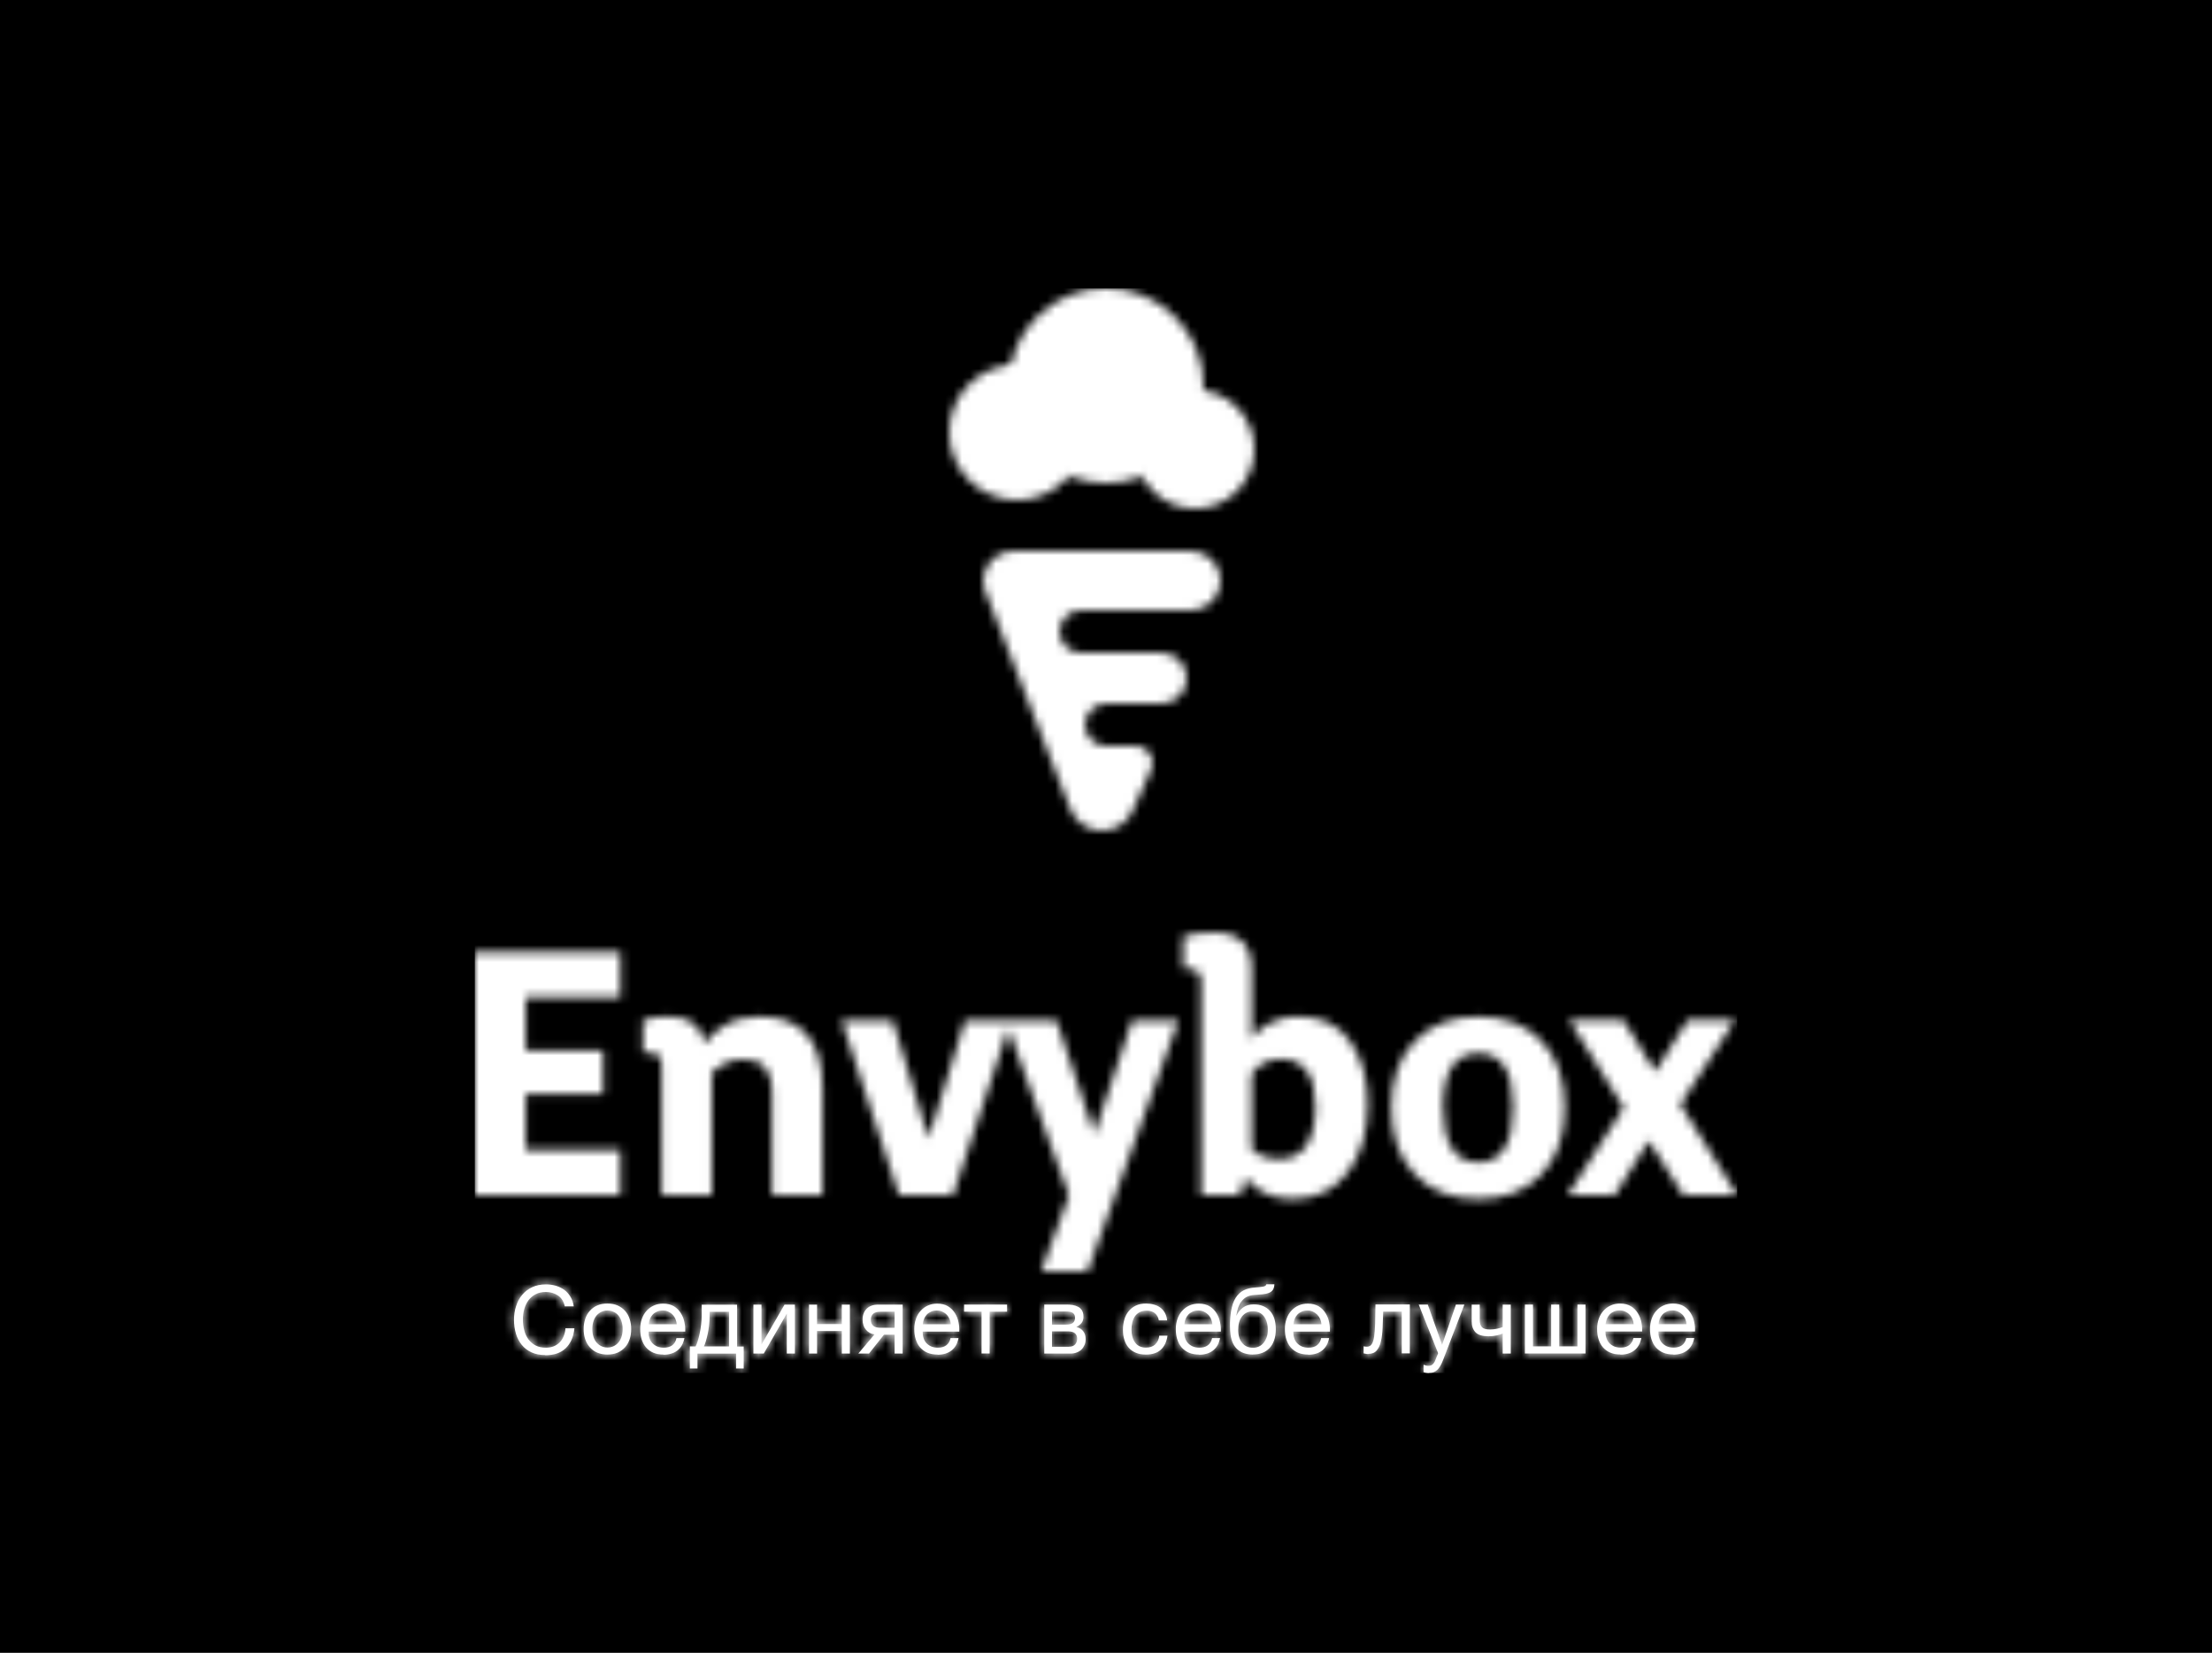
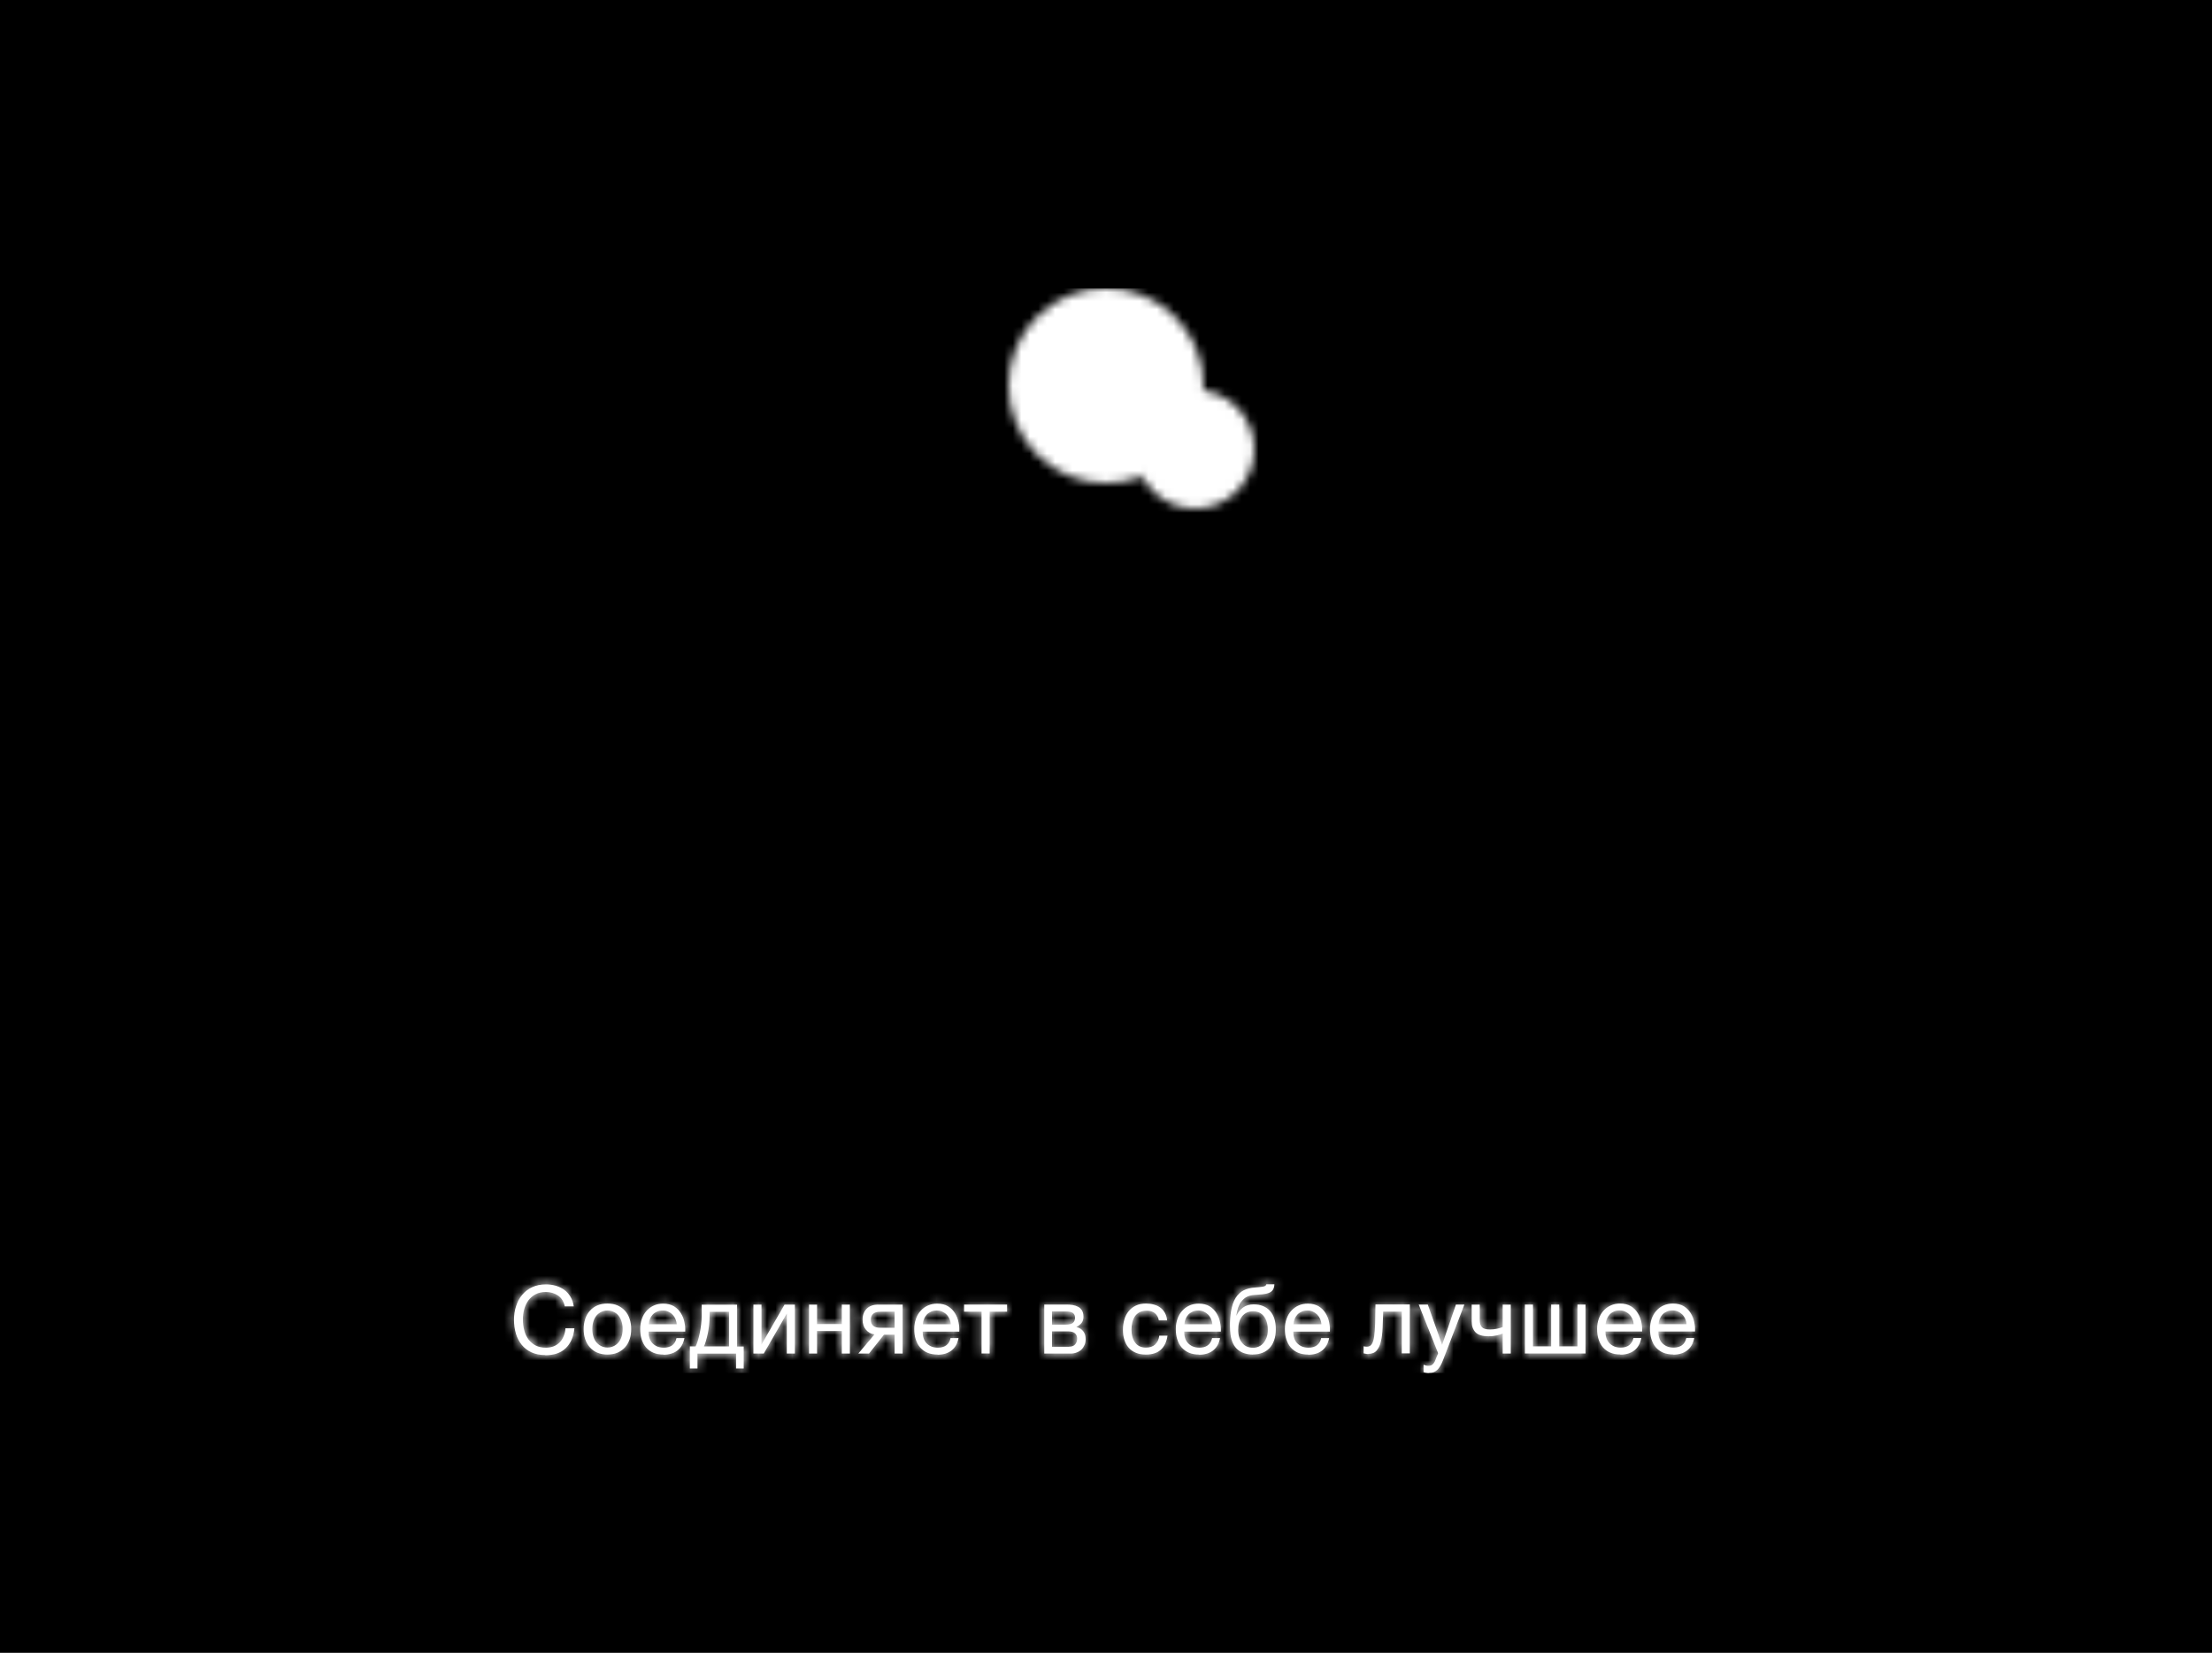
<svg xmlns="http://www.w3.org/2000/svg" width="261" height="195" viewBox="0 0 261 195" fill="none">
  <rect width="261" height="195" fill="black" />
  <g clip-path="url(#clip0_85_6502)">
    <mask id="mask0_85_6502" style="mask-type:luminance" maskUnits="userSpaceOnUse" x="56" y="110" width="149" height="40">
      <mask id="mask1_85_6502" style="mask-type:luminance" maskUnits="userSpaceOnUse" x="56" y="34" width="149" height="128">
-         <path d="M205 34H56V162H205V34Z" fill="white" />
-       </mask>
+         </mask>
      <g mask="url(#mask1_85_6502)">
        <path d="M56 141.02V112.36H73.2V117.68H62.03V123.92H71.16V129.04H62.03V135.68H73.2V141H56V141.02ZM113.86 120.37H124.65L129.12 133.78L133.59 120.37H139.06L128.33 149.99H122.86L126.13 141.03L118.97 121.32L112.42 141.03H106.08L99.3 120.38H105.33L109.56 134.31L113.87 120.38L113.86 120.37ZM78.07 141.02V125.69C78.07 125.1 77.94 124.7 77.67 124.49C77.4 124.28 76.95 124.17 76.31 124.17H75.87V120.37C76.67 120.08 77.68 119.93 78.9 119.93C81.37 119.93 82.78 121 83.13 123.13C83.5 122.44 84.27 121.73 85.44 121.01C86.61 120.29 88.01 119.93 89.63 119.93C94.58 119.93 97.05 122.76 97.05 128.41V141.02H91.1V128.65C91.1 127.48 90.81 126.57 90.24 125.93C89.67 125.29 88.82 124.97 87.71 124.97C86.97 124.97 86.29 125.11 85.67 125.39C85.06 125.67 84.62 125.94 84.35 126.21L83.99 126.61V141.02H78.04H78.07ZM152.51 141.46C150.25 141.46 148.4 140.65 146.96 139.02L146.28 141.02H141.73V115.85C141.73 115.26 141.6 114.86 141.33 114.63C141.06 114.4 140.61 114.28 139.97 114.25H139.61V110.49C140.49 110.17 141.7 110.01 143.24 110.01C146.19 110.01 147.67 111.42 147.67 114.25V122.57L147.87 122.27C147.95 122.15 148.15 121.94 148.47 121.65C148.79 121.36 149.14 121.09 149.53 120.85C149.92 120.61 150.43 120.4 151.09 120.21C151.74 120.02 152.43 119.93 153.15 119.93C155.89 119.93 157.95 120.91 159.32 122.87C160.69 124.83 161.38 127.31 161.38 130.29C161.38 133.6 160.58 136.29 158.99 138.35C157.39 140.42 155.24 141.45 152.53 141.45L152.51 141.46ZM147.68 135.58C148.48 136.35 149.58 136.74 150.99 136.74C152.4 136.74 153.46 136.19 154.16 135.1C154.86 134.01 155.22 132.5 155.22 130.58C155.22 126.82 153.85 124.94 151.11 124.94C150.42 124.94 149.79 125.09 149.21 125.38C148.63 125.67 148.25 125.98 148.03 126.3L147.67 126.74V135.58H147.68ZM174.42 141.46C171.28 141.46 168.79 140.49 166.94 138.56C165.09 136.63 164.17 133.99 164.17 130.66C164.17 127.33 165.1 124.7 166.96 122.8C168.82 120.89 171.31 119.94 174.42 119.94C177.53 119.94 180.05 120.89 181.88 122.8C183.72 124.71 184.63 127.33 184.63 130.66C184.63 133.99 183.71 136.66 181.86 138.58C180.01 140.5 177.53 141.46 174.42 141.46ZM174.42 137.14C177.16 137.14 178.53 134.97 178.53 130.62C178.53 126.27 177.16 124.26 174.42 124.26C171.68 124.26 170.27 126.38 170.27 130.62C170.27 134.86 171.65 137.14 174.42 137.14ZM184.97 141.02L191.59 130.69L185.17 120.36H191.55L195.3 126.44L199.13 120.36H204.72L198.26 130.29L205 141.02H198.62L194.55 134.58L190.52 141.02H184.97Z" fill="white" />
      </g>
    </mask>
    <g mask="url(#mask0_85_6502)">
      <path d="M210 105H51V154.98H210V105Z" fill="white" />
    </g>
    <path fill-rule="evenodd" clip-rule="evenodd" d="M64.338 159.87C63.718 159.87 63.178 159.76 62.718 159.55C62.258 159.34 61.878 159.05 61.568 158.67C61.268 158.3 61.038 157.86 60.878 157.35C60.728 156.84 60.648 156.3 60.648 155.72C60.648 155.14 60.728 154.59 60.898 154.09C61.058 153.58 61.298 153.14 61.618 152.76C61.938 152.38 62.328 152.08 62.798 151.86C63.268 151.64 63.808 151.53 64.428 151.53C64.848 151.53 65.238 151.59 65.608 151.7C65.978 151.81 66.308 151.98 66.598 152.19C66.888 152.41 67.128 152.68 67.318 153C67.508 153.32 67.638 153.7 67.698 154.12H66.638C66.518 153.55 66.258 153.13 65.848 152.85C65.438 152.57 64.958 152.43 64.408 152.43C63.928 152.43 63.528 152.52 63.188 152.7C62.848 152.88 62.568 153.12 62.348 153.42C62.128 153.72 61.968 154.07 61.858 154.45C61.748 154.83 61.698 155.24 61.698 155.66C61.698 156.11 61.748 156.54 61.858 156.95C61.958 157.36 62.128 157.71 62.348 158.01C62.568 158.31 62.848 158.55 63.188 158.73C63.528 158.91 63.938 159 64.418 159C64.758 159 65.068 158.94 65.348 158.83C65.628 158.71 65.858 158.55 66.058 158.35C66.258 158.15 66.408 157.9 66.518 157.62C66.628 157.34 66.698 157.03 66.718 156.71H67.778C67.678 157.72 67.328 158.5 66.748 159.06C66.168 159.62 65.358 159.89 64.338 159.89V159.87ZM71.678 159.81C71.218 159.81 70.818 159.73 70.468 159.58C70.118 159.43 69.828 159.22 69.588 158.94C69.348 158.66 69.168 158.35 69.048 157.99C68.928 157.63 68.868 157.23 68.868 156.81C68.868 156.39 68.928 155.99 69.048 155.62C69.168 155.25 69.348 154.93 69.588 154.66C69.828 154.39 70.118 154.17 70.468 154.02C70.818 153.86 71.218 153.79 71.678 153.79C72.138 153.79 72.538 153.87 72.878 154.02C73.228 154.18 73.518 154.39 73.758 154.66C73.998 154.93 74.178 155.25 74.298 155.62C74.418 155.99 74.478 156.38 74.478 156.81C74.478 157.24 74.418 157.63 74.298 157.99C74.178 158.35 73.998 158.67 73.758 158.94C73.518 159.21 73.228 159.42 72.878 159.58C72.528 159.73 72.128 159.81 71.678 159.81ZM71.678 158.98C71.928 158.98 72.158 158.93 72.378 158.83C72.598 158.73 72.788 158.59 72.948 158.41C73.108 158.23 73.238 158 73.328 157.73C73.418 157.46 73.468 157.15 73.468 156.8C73.468 156.45 73.418 156.14 73.328 155.87C73.238 155.6 73.108 155.37 72.948 155.18C72.788 154.99 72.588 154.85 72.378 154.76C72.158 154.66 71.928 154.61 71.678 154.61C71.428 154.61 71.198 154.66 70.978 154.76C70.758 154.86 70.568 155 70.408 155.18C70.248 155.37 70.118 155.59 70.028 155.87C69.938 156.14 69.888 156.45 69.888 156.8C69.888 157.15 69.938 157.46 70.028 157.73C70.118 158 70.248 158.23 70.408 158.41C70.568 158.59 70.768 158.73 70.978 158.83C71.198 158.93 71.428 158.98 71.678 158.98ZM78.298 159.81C77.838 159.81 77.438 159.74 77.088 159.59C76.738 159.44 76.458 159.23 76.228 158.97C75.998 158.7 75.828 158.38 75.708 158.01C75.588 157.64 75.538 157.23 75.538 156.79C75.538 156.35 75.608 155.96 75.738 155.59C75.868 155.22 76.058 154.9 76.298 154.64C76.538 154.38 76.828 154.16 77.158 154.02C77.488 153.87 77.848 153.8 78.248 153.8C78.758 153.8 79.188 153.91 79.528 154.12C79.868 154.33 80.138 154.6 80.338 154.93C80.538 155.26 80.688 155.61 80.758 156C80.838 156.39 80.868 156.76 80.848 157.1H76.528C76.528 157.35 76.548 157.59 76.618 157.82C76.688 158.05 76.788 158.25 76.938 158.42C77.088 158.59 77.278 158.73 77.508 158.84C77.738 158.94 78.008 159 78.318 159C78.718 159 79.048 158.91 79.308 158.72C79.568 158.53 79.738 158.25 79.818 157.87H80.758C80.628 158.52 80.348 159.01 79.918 159.34C79.488 159.66 78.948 159.83 78.288 159.83L78.298 159.81ZM79.848 156.25C79.838 156.03 79.778 155.81 79.698 155.61C79.608 155.41 79.498 155.24 79.348 155.09C79.208 154.94 79.028 154.83 78.838 154.74C78.648 154.65 78.428 154.61 78.188 154.61C77.948 154.61 77.718 154.65 77.528 154.74C77.328 154.83 77.158 154.94 77.018 155.09C76.878 155.24 76.768 155.41 76.688 155.61C76.608 155.81 76.558 156.02 76.548 156.24H79.858L79.848 156.25ZM81.398 158.85H82.078C82.158 158.69 82.248 158.48 82.328 158.21C82.418 157.94 82.488 157.64 82.558 157.31C82.628 156.98 82.688 156.63 82.728 156.26C82.768 155.89 82.798 155.52 82.798 155.17V153.93H86.968V158.86H87.748V161.45H86.848V159.7H82.298V161.45H81.398V158.86V158.85ZM86.028 158.85V154.76H83.728V155.25C83.728 155.61 83.708 155.98 83.668 156.34C83.628 156.7 83.578 157.04 83.508 157.36C83.438 157.68 83.368 157.97 83.288 158.23C83.208 158.49 83.138 158.7 83.058 158.85H86.028ZM88.898 153.92H89.848V158.63L92.568 153.92H93.788V159.69H92.838V154.98L90.118 159.69H88.898V153.92ZM95.458 153.92H96.408V156.22H99.328V153.92H100.278V159.69H99.328V157.03H96.408V159.69H95.458V153.92ZM103.168 157.43C102.758 157.37 102.428 157.18 102.168 156.87C101.908 156.56 101.778 156.16 101.778 155.69C101.778 155.15 101.938 154.72 102.268 154.4C102.588 154.08 103.028 153.92 103.588 153.92H106.508V159.69H105.558V157.47H104.298L102.538 159.69H101.278L103.178 157.44L103.168 157.43ZM105.558 156.65V154.75H103.888C103.488 154.75 103.198 154.84 103.018 155.01C102.838 155.18 102.748 155.41 102.748 155.7C102.748 155.99 102.838 156.23 103.018 156.4C103.198 156.57 103.488 156.65 103.888 156.65H105.558ZM110.638 159.81C110.178 159.81 109.778 159.74 109.428 159.59C109.078 159.44 108.798 159.23 108.568 158.97C108.338 158.7 108.168 158.38 108.048 158.01C107.928 157.64 107.878 157.23 107.878 156.79C107.878 156.35 107.948 155.96 108.078 155.59C108.208 155.22 108.398 154.9 108.638 154.64C108.878 154.38 109.168 154.16 109.498 154.02C109.828 153.87 110.188 153.8 110.588 153.8C111.098 153.8 111.528 153.91 111.868 154.12C112.208 154.33 112.478 154.6 112.678 154.93C112.878 155.26 113.028 155.61 113.098 156C113.178 156.39 113.208 156.76 113.188 157.1H108.868C108.868 157.35 108.888 157.59 108.958 157.82C109.028 158.05 109.128 158.25 109.278 158.42C109.428 158.59 109.618 158.73 109.848 158.84C110.078 158.94 110.348 159 110.658 159C111.058 159 111.388 158.91 111.648 158.72C111.908 158.53 112.078 158.25 112.158 157.87H113.098C112.968 158.52 112.688 159.01 112.258 159.34C111.828 159.66 111.288 159.83 110.628 159.83L110.638 159.81ZM112.188 156.25C112.178 156.03 112.118 155.81 112.038 155.61C111.948 155.41 111.838 155.24 111.688 155.09C111.548 154.94 111.368 154.83 111.178 154.74C110.988 154.65 110.768 154.61 110.528 154.61C110.288 154.61 110.058 154.65 109.868 154.74C109.678 154.83 109.498 154.94 109.358 155.09C109.218 155.24 109.108 155.41 109.028 155.61C108.948 155.81 108.898 156.02 108.888 156.24H112.198L112.188 156.25ZM115.818 154.75H113.758V153.91H118.828V154.75H116.768V159.68H115.818V154.75ZM123.188 153.91H125.858C126.108 153.91 126.358 153.93 126.588 153.97C126.818 154.01 127.028 154.08 127.218 154.18C127.408 154.28 127.548 154.42 127.668 154.61C127.778 154.8 127.838 155.03 127.838 155.32C127.838 155.63 127.768 155.89 127.618 156.08C127.468 156.27 127.258 156.43 126.998 156.56C127.328 156.64 127.598 156.79 127.798 157.04C127.998 157.29 128.098 157.6 128.098 157.99C128.098 158.24 128.058 158.46 127.968 158.67C127.878 158.88 127.758 159.06 127.608 159.21C127.458 159.36 127.268 159.48 127.048 159.56C126.828 159.65 126.598 159.69 126.348 159.69H123.218V153.92L123.188 153.91ZM126.148 158.88C126.458 158.88 126.698 158.79 126.858 158.61C127.018 158.43 127.098 158.2 127.098 157.92C127.098 157.66 127.008 157.45 126.838 157.3C126.668 157.15 126.378 157.07 125.978 157.07H124.128V158.89H126.148V158.88ZM125.758 156.28C126.168 156.28 126.448 156.21 126.608 156.06C126.768 155.91 126.848 155.71 126.848 155.47C126.848 155.23 126.768 155.05 126.618 154.92C126.458 154.79 126.178 154.72 125.758 154.72H124.128V156.28H125.758ZM135.198 159.81C134.758 159.81 134.368 159.74 134.028 159.6C133.688 159.46 133.408 159.26 133.178 159C132.948 158.74 132.778 158.43 132.668 158.07C132.548 157.71 132.498 157.31 132.498 156.88C132.498 156.45 132.558 156.05 132.668 155.67C132.778 155.29 132.948 154.97 133.178 154.69C133.408 154.41 133.688 154.19 134.028 154.03C134.368 153.87 134.768 153.79 135.228 153.79C135.558 153.79 135.858 153.83 136.148 153.91C136.438 153.99 136.688 154.11 136.908 154.27C137.128 154.43 137.308 154.64 137.448 154.89C137.588 155.14 137.678 155.43 137.718 155.78H136.738C136.668 155.42 136.508 155.13 136.268 154.93C136.028 154.73 135.708 154.63 135.308 154.63C134.968 154.63 134.678 154.69 134.448 154.82C134.218 154.95 134.038 155.11 133.898 155.32C133.758 155.53 133.658 155.77 133.598 156.04C133.538 156.31 133.508 156.59 133.508 156.88C133.508 157.15 133.538 157.41 133.598 157.66C133.658 157.91 133.758 158.14 133.898 158.34C134.028 158.54 134.208 158.7 134.418 158.81C134.628 158.92 134.888 158.99 135.198 158.99C135.668 158.99 136.028 158.87 136.298 158.62C136.568 158.37 136.728 158.03 136.788 157.58H137.758C137.658 158.3 137.388 158.85 136.968 159.24C136.548 159.62 135.958 159.81 135.218 159.81H135.198ZM141.498 159.81C141.038 159.81 140.638 159.74 140.288 159.59C139.938 159.44 139.658 159.23 139.428 158.97C139.198 158.7 139.028 158.38 138.908 158.01C138.788 157.64 138.738 157.23 138.738 156.79C138.738 156.35 138.808 155.96 138.938 155.59C139.068 155.22 139.258 154.9 139.498 154.64C139.738 154.38 140.028 154.16 140.358 154.02C140.688 153.87 141.048 153.8 141.448 153.8C141.958 153.8 142.388 153.91 142.728 154.12C143.068 154.33 143.338 154.6 143.538 154.93C143.738 155.26 143.888 155.61 143.958 156C144.038 156.39 144.068 156.76 144.048 157.1H139.728C139.728 157.35 139.748 157.59 139.818 157.82C139.888 158.05 139.988 158.25 140.138 158.42C140.288 158.59 140.478 158.73 140.708 158.84C140.938 158.94 141.208 159 141.518 159C141.918 159 142.248 158.91 142.508 158.72C142.768 158.53 142.938 158.25 143.018 157.87H143.958C143.828 158.52 143.548 159.01 143.118 159.34C142.688 159.66 142.148 159.83 141.488 159.83L141.498 159.81ZM143.048 156.25C143.038 156.03 142.978 155.81 142.898 155.61C142.808 155.41 142.698 155.24 142.548 155.09C142.398 154.94 142.228 154.83 142.038 154.74C141.848 154.65 141.628 154.61 141.388 154.61C141.148 154.61 140.918 154.65 140.728 154.74C140.538 154.83 140.358 154.94 140.218 155.09C140.078 155.24 139.968 155.41 139.888 155.61C139.808 155.81 139.758 156.02 139.748 156.24H143.058L143.048 156.25ZM147.858 159.81C147.118 159.81 146.518 159.62 146.058 159.24C145.598 158.86 145.308 158.27 145.198 157.48C145.158 157.17 145.128 156.82 145.128 156.43C145.128 156.15 145.128 155.87 145.158 155.57C145.178 155.27 145.208 154.98 145.258 154.69C145.308 154.4 145.378 154.12 145.458 153.85C145.548 153.58 145.658 153.34 145.798 153.12C146.048 152.73 146.358 152.43 146.728 152.24C147.088 152.05 147.548 151.94 148.098 151.9C148.458 151.87 148.768 151.84 149.008 151.8C149.258 151.76 149.388 151.67 149.418 151.52H150.368C150.358 151.81 150.288 152.03 150.178 152.19C150.068 152.35 149.908 152.46 149.708 152.54C149.508 152.62 149.258 152.67 148.968 152.7C148.678 152.73 148.338 152.75 147.958 152.78C147.638 152.8 147.358 152.88 147.118 153C146.878 153.12 146.678 153.3 146.508 153.51C146.338 153.72 146.208 153.97 146.098 154.26C145.998 154.55 145.918 154.86 145.878 155.2H145.908C146.068 154.82 146.328 154.51 146.668 154.26C147.018 154.01 147.428 153.89 147.918 153.89C148.728 153.89 149.368 154.14 149.838 154.65C150.308 155.16 150.538 155.88 150.538 156.84C150.538 157.32 150.468 157.75 150.338 158.12C150.208 158.49 150.028 158.8 149.788 159.05C149.548 159.3 149.268 159.49 148.938 159.61C148.608 159.74 148.238 159.8 147.838 159.8L147.858 159.81ZM147.868 159.01C148.088 159.01 148.308 158.96 148.518 158.87C148.728 158.78 148.908 158.64 149.068 158.46C149.228 158.28 149.348 158.06 149.448 157.8C149.548 157.54 149.588 157.23 149.588 156.88C149.588 156.2 149.428 155.67 149.118 155.28C148.808 154.89 148.378 154.7 147.848 154.7C147.318 154.7 146.888 154.9 146.568 155.29C146.248 155.68 146.098 156.21 146.098 156.89C146.098 157.57 146.258 158.06 146.568 158.44C146.878 158.82 147.318 159.01 147.868 159.01ZM154.368 159.81C153.908 159.81 153.508 159.74 153.158 159.59C152.808 159.44 152.528 159.23 152.298 158.97C152.068 158.7 151.898 158.38 151.778 158.01C151.658 157.64 151.608 157.23 151.608 156.79C151.608 156.35 151.678 155.96 151.808 155.59C151.938 155.22 152.128 154.9 152.368 154.64C152.608 154.38 152.898 154.16 153.228 154.02C153.558 153.87 153.918 153.8 154.318 153.8C154.828 153.8 155.258 153.91 155.598 154.12C155.938 154.33 156.208 154.6 156.408 154.93C156.608 155.26 156.758 155.61 156.828 156C156.908 156.39 156.938 156.76 156.918 157.1H152.598C152.598 157.35 152.618 157.59 152.688 157.82C152.758 158.05 152.858 158.25 153.008 158.42C153.158 158.59 153.348 158.73 153.578 158.84C153.808 158.94 154.078 159 154.388 159C154.788 159 155.118 158.91 155.378 158.72C155.638 158.53 155.808 158.25 155.888 157.87H156.828C156.698 158.52 156.418 159.01 155.988 159.34C155.558 159.67 155.018 159.83 154.358 159.83L154.368 159.81ZM155.918 156.25C155.908 156.03 155.848 155.81 155.768 155.61C155.678 155.41 155.568 155.24 155.418 155.09C155.268 154.94 155.098 154.83 154.908 154.74C154.718 154.65 154.498 154.61 154.258 154.61C154.018 154.61 153.788 154.65 153.598 154.74C153.398 154.83 153.228 154.94 153.088 155.09C152.948 155.24 152.838 155.41 152.758 155.61C152.678 155.81 152.628 156.02 152.618 156.24H155.928L155.918 156.25ZM161.458 159.75C161.358 159.75 161.258 159.75 161.158 159.72C161.058 159.7 160.968 159.68 160.898 159.67V158.83C160.968 158.85 161.038 158.87 161.108 158.87C161.168 158.87 161.228 158.88 161.288 158.88C161.538 158.88 161.718 158.78 161.848 158.59C161.978 158.4 162.078 158.1 162.138 157.7C162.198 157.3 162.238 156.78 162.258 156.15C162.268 155.52 162.288 154.77 162.298 153.9H166.348V159.67H165.398V154.74H163.208C163.188 155.42 163.158 156.06 163.138 156.66C163.108 157.27 163.048 157.8 162.938 158.25C162.838 158.7 162.668 159.06 162.438 159.33C162.208 159.6 161.878 159.73 161.448 159.73L161.458 159.75ZM168.618 161.98C168.508 161.98 168.398 161.98 168.288 161.96C168.178 161.95 168.068 161.92 167.968 161.88V161.01C168.058 161.04 168.148 161.07 168.238 161.1C168.328 161.13 168.428 161.14 168.518 161.14C168.708 161.14 168.868 161.1 168.988 161.01C169.108 160.92 169.208 160.79 169.298 160.62L169.688 159.65L167.398 153.91H168.468L170.148 158.63H170.168L171.788 153.91H172.788L170.278 160.44C170.168 160.72 170.058 160.96 169.948 161.15C169.838 161.34 169.718 161.5 169.588 161.62C169.458 161.74 169.308 161.83 169.158 161.89C169.008 161.95 168.818 161.97 168.608 161.97L168.618 161.98ZM177.308 157.34C177.138 157.41 176.898 157.49 176.598 157.55C176.298 157.62 175.978 157.65 175.638 157.65C174.928 157.65 174.418 157.5 174.108 157.19C173.808 156.88 173.648 156.45 173.648 155.89V153.92H174.598V155.74C174.598 156.12 174.688 156.4 174.858 156.58C175.028 156.76 175.348 156.85 175.808 156.85C176.088 156.85 176.368 156.82 176.648 156.76C176.928 156.7 177.138 156.63 177.308 156.56V153.92H178.258V159.69H177.308V157.35V157.34ZM179.928 153.91H180.878V158.84H183.028V153.91H183.978V158.84H186.128V153.91H187.078V159.68H179.928V153.91ZM191.208 159.8C190.748 159.8 190.348 159.73 189.998 159.58C189.648 159.43 189.368 159.22 189.138 158.96C188.908 158.69 188.738 158.37 188.618 158C188.498 157.63 188.448 157.22 188.448 156.78C188.448 156.34 188.518 155.95 188.648 155.58C188.778 155.21 188.968 154.89 189.208 154.63C189.448 154.37 189.738 154.15 190.068 154.01C190.398 153.86 190.758 153.79 191.158 153.79C191.668 153.79 192.098 153.9 192.438 154.11C192.778 154.32 193.048 154.59 193.248 154.92C193.448 155.25 193.598 155.6 193.668 155.99C193.748 156.38 193.778 156.75 193.758 157.09H189.438C189.438 157.34 189.458 157.58 189.528 157.81C189.598 158.04 189.698 158.24 189.848 158.41C189.998 158.58 190.188 158.72 190.418 158.83C190.648 158.93 190.918 158.99 191.228 158.99C191.628 158.99 191.958 158.9 192.218 158.71C192.478 158.52 192.648 158.24 192.728 157.86H193.668C193.538 158.51 193.258 159 192.828 159.33C192.398 159.65 191.858 159.82 191.198 159.82L191.208 159.8ZM192.758 156.24C192.748 156.02 192.688 155.8 192.608 155.6C192.518 155.4 192.408 155.23 192.258 155.08C192.118 154.93 191.938 154.82 191.748 154.73C191.548 154.64 191.338 154.6 191.098 154.6C190.858 154.6 190.628 154.64 190.438 154.73C190.238 154.82 190.068 154.93 189.928 155.08C189.788 155.23 189.678 155.4 189.598 155.6C189.518 155.8 189.468 156.01 189.448 156.23H192.758V156.24ZM197.448 159.8C196.988 159.8 196.588 159.73 196.238 159.58C195.888 159.43 195.608 159.22 195.378 158.96C195.148 158.69 194.978 158.37 194.858 158C194.738 157.63 194.688 157.22 194.688 156.78C194.688 156.34 194.758 155.95 194.888 155.58C195.018 155.21 195.208 154.89 195.448 154.63C195.688 154.36 195.978 154.15 196.308 154.01C196.638 153.86 196.998 153.79 197.398 153.79C197.908 153.79 198.338 153.9 198.678 154.11C199.018 154.32 199.288 154.59 199.488 154.92C199.688 155.25 199.838 155.6 199.908 155.99C199.988 156.38 200.018 156.75 199.998 157.09H195.678C195.678 157.34 195.698 157.58 195.768 157.81C195.838 158.04 195.938 158.24 196.088 158.41C196.238 158.58 196.428 158.72 196.658 158.83C196.888 158.93 197.158 158.99 197.468 158.99C197.868 158.99 198.198 158.9 198.458 158.71C198.718 158.52 198.888 158.24 198.968 157.86H199.908C199.778 158.51 199.498 159 199.068 159.33C198.638 159.65 198.098 159.82 197.438 159.82L197.448 159.8ZM198.998 156.24C198.988 156.02 198.928 155.8 198.848 155.6C198.758 155.4 198.648 155.23 198.498 155.08C198.348 154.93 198.178 154.82 197.988 154.73C197.788 154.64 197.578 154.6 197.338 154.6C197.098 154.6 196.868 154.64 196.678 154.73C196.478 154.82 196.308 154.93 196.168 155.08C196.028 155.23 195.918 155.4 195.838 155.6C195.758 155.8 195.708 156.01 195.698 156.23H199.008L198.998 156.24Z" fill="white" />
    <mask id="mask2_85_6502" style="mask-type:luminance" maskUnits="userSpaceOnUse" x="60" y="151" width="141" height="11">
      <mask id="mask3_85_6502" style="mask-type:luminance" maskUnits="userSpaceOnUse" x="56" y="34" width="149" height="128">
        <path d="M205 34H56V162H205V34Z" fill="white" />
      </mask>
      <g mask="url(#mask3_85_6502)">
        <path d="M64.338 159.87C63.718 159.87 63.178 159.76 62.718 159.55C62.258 159.34 61.878 159.05 61.568 158.67C61.268 158.3 61.038 157.86 60.878 157.35C60.728 156.84 60.648 156.3 60.648 155.72C60.648 155.14 60.728 154.59 60.898 154.09C61.058 153.58 61.298 153.14 61.618 152.76C61.938 152.38 62.328 152.08 62.798 151.86C63.268 151.64 63.808 151.53 64.428 151.53C64.848 151.53 65.238 151.59 65.608 151.7C65.978 151.81 66.308 151.98 66.598 152.19C66.888 152.41 67.128 152.68 67.318 153C67.508 153.32 67.638 153.7 67.698 154.12H66.638C66.518 153.55 66.258 153.13 65.848 152.85C65.438 152.57 64.958 152.43 64.408 152.43C63.928 152.43 63.528 152.52 63.188 152.7C62.848 152.88 62.568 153.12 62.348 153.42C62.128 153.72 61.968 154.07 61.858 154.45C61.748 154.83 61.698 155.24 61.698 155.66C61.698 156.11 61.748 156.54 61.858 156.95C61.958 157.36 62.128 157.71 62.348 158.01C62.568 158.31 62.848 158.55 63.188 158.73C63.528 158.91 63.938 159 64.418 159C64.758 159 65.068 158.94 65.348 158.83C65.628 158.71 65.858 158.55 66.058 158.35C66.258 158.15 66.408 157.9 66.518 157.62C66.628 157.34 66.698 157.03 66.718 156.71H67.778C67.678 157.72 67.328 158.5 66.748 159.06C66.168 159.62 65.358 159.89 64.338 159.89V159.87ZM71.678 159.81C71.218 159.81 70.818 159.73 70.468 159.58C70.118 159.43 69.828 159.22 69.588 158.94C69.348 158.66 69.168 158.35 69.048 157.99C68.928 157.63 68.868 157.23 68.868 156.81C68.868 156.39 68.928 155.99 69.048 155.62C69.168 155.25 69.348 154.93 69.588 154.66C69.828 154.39 70.118 154.17 70.468 154.02C70.818 153.86 71.218 153.79 71.678 153.79C72.138 153.79 72.538 153.87 72.878 154.02C73.228 154.18 73.518 154.39 73.758 154.66C73.998 154.93 74.178 155.25 74.298 155.62C74.418 155.99 74.478 156.38 74.478 156.81C74.478 157.24 74.418 157.63 74.298 157.99C74.178 158.35 73.998 158.67 73.758 158.94C73.518 159.21 73.228 159.42 72.878 159.58C72.528 159.73 72.128 159.81 71.678 159.81ZM71.678 158.98C71.928 158.98 72.158 158.93 72.378 158.83C72.598 158.73 72.788 158.59 72.948 158.41C73.108 158.23 73.238 158 73.328 157.73C73.418 157.46 73.468 157.15 73.468 156.8C73.468 156.45 73.418 156.14 73.328 155.87C73.238 155.6 73.108 155.37 72.948 155.18C72.788 154.99 72.588 154.85 72.378 154.76C72.158 154.66 71.928 154.61 71.678 154.61C71.428 154.61 71.198 154.66 70.978 154.76C70.758 154.86 70.568 155 70.408 155.18C70.248 155.37 70.118 155.59 70.028 155.87C69.938 156.14 69.888 156.45 69.888 156.8C69.888 157.15 69.938 157.46 70.028 157.73C70.118 158 70.248 158.23 70.408 158.41C70.568 158.59 70.768 158.73 70.978 158.83C71.198 158.93 71.428 158.98 71.678 158.98ZM78.298 159.81C77.838 159.81 77.438 159.74 77.088 159.59C76.738 159.44 76.458 159.23 76.228 158.97C75.998 158.7 75.828 158.38 75.708 158.01C75.588 157.64 75.538 157.23 75.538 156.79C75.538 156.35 75.608 155.96 75.738 155.59C75.868 155.22 76.058 154.9 76.298 154.64C76.538 154.38 76.828 154.16 77.158 154.02C77.488 153.87 77.848 153.8 78.248 153.8C78.758 153.8 79.188 153.91 79.528 154.12C79.868 154.33 80.138 154.6 80.338 154.93C80.538 155.26 80.688 155.61 80.758 156C80.838 156.39 80.868 156.76 80.848 157.1H76.528C76.528 157.35 76.548 157.59 76.618 157.82C76.688 158.05 76.788 158.25 76.938 158.42C77.088 158.59 77.278 158.73 77.508 158.84C77.738 158.94 78.008 159 78.318 159C78.718 159 79.048 158.91 79.308 158.72C79.568 158.53 79.738 158.25 79.818 157.87H80.758C80.628 158.52 80.348 159.01 79.918 159.34C79.488 159.66 78.948 159.83 78.288 159.83L78.298 159.81ZM79.848 156.25C79.838 156.03 79.778 155.81 79.698 155.61C79.608 155.41 79.498 155.24 79.348 155.09C79.208 154.94 79.028 154.83 78.838 154.74C78.648 154.65 78.428 154.61 78.188 154.61C77.948 154.61 77.718 154.65 77.528 154.74C77.328 154.83 77.158 154.94 77.018 155.09C76.878 155.24 76.768 155.41 76.688 155.61C76.608 155.81 76.558 156.02 76.548 156.24H79.858L79.848 156.25ZM81.398 158.85H82.078C82.158 158.69 82.248 158.48 82.328 158.21C82.418 157.94 82.488 157.64 82.558 157.31C82.628 156.98 82.688 156.63 82.728 156.26C82.768 155.89 82.798 155.52 82.798 155.17V153.93H86.968V158.86H87.748V161.45H86.848V159.7H82.298V161.45H81.398V158.86V158.85ZM86.028 158.85V154.76H83.728V155.25C83.728 155.61 83.708 155.98 83.668 156.34C83.628 156.7 83.578 157.04 83.508 157.36C83.438 157.68 83.368 157.97 83.288 158.23C83.208 158.49 83.138 158.7 83.058 158.85H86.028ZM88.898 153.92H89.848V158.63L92.568 153.92H93.788V159.69H92.838V154.98L90.118 159.69H88.898V153.92ZM95.458 153.92H96.408V156.22H99.328V153.92H100.278V159.69H99.328V157.03H96.408V159.69H95.458V153.92ZM103.168 157.43C102.758 157.37 102.428 157.18 102.168 156.87C101.908 156.56 101.778 156.16 101.778 155.69C101.778 155.15 101.938 154.72 102.268 154.4C102.588 154.08 103.028 153.92 103.588 153.92H106.508V159.69H105.558V157.47H104.298L102.538 159.69H101.278L103.178 157.44L103.168 157.43ZM105.558 156.65V154.75H103.888C103.488 154.75 103.198 154.84 103.018 155.01C102.838 155.18 102.748 155.41 102.748 155.7C102.748 155.99 102.838 156.23 103.018 156.4C103.198 156.57 103.488 156.65 103.888 156.65H105.558ZM110.638 159.81C110.178 159.81 109.778 159.74 109.428 159.59C109.078 159.44 108.798 159.23 108.568 158.97C108.338 158.7 108.168 158.38 108.048 158.01C107.928 157.64 107.878 157.23 107.878 156.79C107.878 156.35 107.948 155.96 108.078 155.59C108.208 155.22 108.398 154.9 108.638 154.64C108.878 154.38 109.168 154.16 109.498 154.02C109.828 153.87 110.188 153.8 110.588 153.8C111.098 153.8 111.528 153.91 111.868 154.12C112.208 154.33 112.478 154.6 112.678 154.93C112.878 155.26 113.028 155.61 113.098 156C113.178 156.39 113.208 156.76 113.188 157.1H108.868C108.868 157.35 108.888 157.59 108.958 157.82C109.028 158.05 109.128 158.25 109.278 158.42C109.428 158.59 109.618 158.73 109.848 158.84C110.078 158.94 110.348 159 110.658 159C111.058 159 111.388 158.91 111.648 158.72C111.908 158.53 112.078 158.25 112.158 157.87H113.098C112.968 158.52 112.688 159.01 112.258 159.34C111.828 159.66 111.288 159.83 110.628 159.83L110.638 159.81ZM112.188 156.25C112.178 156.03 112.118 155.81 112.038 155.61C111.948 155.41 111.838 155.24 111.688 155.09C111.548 154.94 111.368 154.83 111.178 154.74C110.988 154.65 110.768 154.61 110.528 154.61C110.288 154.61 110.058 154.65 109.868 154.74C109.678 154.83 109.498 154.94 109.358 155.09C109.218 155.24 109.108 155.41 109.028 155.61C108.948 155.81 108.898 156.02 108.888 156.24H112.198L112.188 156.25ZM115.818 154.75H113.758V153.91H118.828V154.75H116.768V159.68H115.818V154.75ZM123.188 153.91H125.858C126.108 153.91 126.358 153.93 126.588 153.97C126.818 154.01 127.028 154.08 127.218 154.18C127.408 154.28 127.548 154.42 127.668 154.61C127.778 154.8 127.838 155.03 127.838 155.32C127.838 155.63 127.768 155.89 127.618 156.08C127.468 156.27 127.258 156.43 126.998 156.56C127.328 156.64 127.598 156.79 127.798 157.04C127.998 157.29 128.098 157.6 128.098 157.99C128.098 158.24 128.058 158.46 127.968 158.67C127.878 158.88 127.758 159.06 127.608 159.21C127.458 159.36 127.268 159.48 127.048 159.56C126.828 159.65 126.598 159.69 126.348 159.69H123.218V153.92L123.188 153.91ZM126.148 158.88C126.458 158.88 126.698 158.79 126.858 158.61C127.018 158.43 127.098 158.2 127.098 157.92C127.098 157.66 127.008 157.45 126.838 157.3C126.668 157.15 126.378 157.07 125.978 157.07H124.128V158.89H126.148V158.88ZM125.758 156.28C126.168 156.28 126.448 156.21 126.608 156.06C126.768 155.91 126.848 155.71 126.848 155.47C126.848 155.23 126.768 155.05 126.618 154.92C126.458 154.79 126.178 154.72 125.758 154.72H124.128V156.28H125.758ZM135.198 159.81C134.758 159.81 134.368 159.74 134.028 159.6C133.688 159.46 133.408 159.26 133.178 159C132.948 158.74 132.778 158.43 132.668 158.07C132.548 157.71 132.498 157.31 132.498 156.88C132.498 156.45 132.558 156.05 132.668 155.67C132.778 155.29 132.948 154.97 133.178 154.69C133.408 154.41 133.688 154.19 134.028 154.03C134.368 153.87 134.768 153.79 135.228 153.79C135.558 153.79 135.858 153.83 136.148 153.91C136.438 153.99 136.688 154.11 136.908 154.27C137.128 154.43 137.308 154.64 137.448 154.89C137.588 155.14 137.678 155.43 137.718 155.78H136.738C136.668 155.42 136.508 155.13 136.268 154.93C136.028 154.73 135.708 154.63 135.308 154.63C134.968 154.63 134.678 154.69 134.448 154.82C134.218 154.95 134.038 155.11 133.898 155.32C133.758 155.53 133.658 155.77 133.598 156.04C133.538 156.31 133.508 156.59 133.508 156.88C133.508 157.15 133.538 157.41 133.598 157.66C133.658 157.91 133.758 158.14 133.898 158.34C134.028 158.54 134.208 158.7 134.418 158.81C134.628 158.92 134.888 158.99 135.198 158.99C135.668 158.99 136.028 158.87 136.298 158.62C136.568 158.37 136.728 158.03 136.788 157.58H137.758C137.658 158.3 137.388 158.85 136.968 159.24C136.548 159.62 135.958 159.81 135.218 159.81H135.198ZM141.498 159.81C141.038 159.81 140.638 159.74 140.288 159.59C139.938 159.44 139.658 159.23 139.428 158.97C139.198 158.7 139.028 158.38 138.908 158.01C138.788 157.64 138.738 157.23 138.738 156.79C138.738 156.35 138.808 155.96 138.938 155.59C139.068 155.22 139.258 154.9 139.498 154.64C139.738 154.38 140.028 154.16 140.358 154.02C140.688 153.87 141.048 153.8 141.448 153.8C141.958 153.8 142.388 153.91 142.728 154.12C143.068 154.33 143.338 154.6 143.538 154.93C143.738 155.26 143.888 155.61 143.958 156C144.038 156.39 144.068 156.76 144.048 157.1H139.728C139.728 157.35 139.748 157.59 139.818 157.82C139.888 158.05 139.988 158.25 140.138 158.42C140.288 158.59 140.478 158.73 140.708 158.84C140.938 158.94 141.208 159 141.518 159C141.918 159 142.248 158.91 142.508 158.72C142.768 158.53 142.938 158.25 143.018 157.87H143.958C143.828 158.52 143.548 159.01 143.118 159.34C142.688 159.66 142.148 159.83 141.488 159.83L141.498 159.81ZM143.048 156.25C143.038 156.03 142.978 155.81 142.898 155.61C142.808 155.41 142.698 155.24 142.548 155.09C142.398 154.94 142.228 154.83 142.038 154.74C141.848 154.65 141.628 154.61 141.388 154.61C141.148 154.61 140.918 154.65 140.728 154.74C140.538 154.83 140.358 154.94 140.218 155.09C140.078 155.24 139.968 155.41 139.888 155.61C139.808 155.81 139.758 156.02 139.748 156.24H143.058L143.048 156.25ZM147.858 159.81C147.118 159.81 146.518 159.62 146.058 159.24C145.598 158.86 145.308 158.27 145.198 157.48C145.158 157.17 145.128 156.82 145.128 156.43C145.128 156.15 145.128 155.87 145.158 155.57C145.178 155.27 145.208 154.98 145.258 154.69C145.308 154.4 145.378 154.12 145.458 153.85C145.548 153.58 145.658 153.34 145.798 153.12C146.048 152.73 146.358 152.43 146.728 152.24C147.088 152.05 147.548 151.94 148.098 151.9C148.458 151.87 148.768 151.84 149.008 151.8C149.258 151.76 149.388 151.67 149.418 151.52H150.368C150.358 151.81 150.288 152.03 150.178 152.19C150.068 152.35 149.908 152.46 149.708 152.54C149.508 152.62 149.258 152.67 148.968 152.7C148.678 152.73 148.338 152.75 147.958 152.78C147.638 152.8 147.358 152.88 147.118 153C146.878 153.12 146.678 153.3 146.508 153.51C146.338 153.72 146.208 153.97 146.098 154.26C145.998 154.55 145.918 154.86 145.878 155.2H145.908C146.068 154.82 146.328 154.51 146.668 154.26C147.018 154.01 147.428 153.89 147.918 153.89C148.728 153.89 149.368 154.14 149.838 154.65C150.308 155.16 150.538 155.88 150.538 156.84C150.538 157.32 150.468 157.75 150.338 158.12C150.208 158.49 150.028 158.8 149.788 159.05C149.548 159.3 149.268 159.49 148.938 159.61C148.608 159.74 148.238 159.8 147.838 159.8L147.858 159.81ZM147.868 159.01C148.088 159.01 148.308 158.96 148.518 158.87C148.728 158.78 148.908 158.64 149.068 158.46C149.228 158.28 149.348 158.06 149.448 157.8C149.548 157.54 149.588 157.23 149.588 156.88C149.588 156.2 149.428 155.67 149.118 155.28C148.808 154.89 148.378 154.7 147.848 154.7C147.318 154.7 146.888 154.9 146.568 155.29C146.248 155.68 146.098 156.21 146.098 156.89C146.098 157.57 146.258 158.06 146.568 158.44C146.878 158.82 147.318 159.01 147.868 159.01ZM154.368 159.81C153.908 159.81 153.508 159.74 153.158 159.59C152.808 159.44 152.528 159.23 152.298 158.97C152.068 158.7 151.898 158.38 151.778 158.01C151.658 157.64 151.608 157.23 151.608 156.79C151.608 156.35 151.678 155.96 151.808 155.59C151.938 155.22 152.128 154.9 152.368 154.64C152.608 154.38 152.898 154.16 153.228 154.02C153.558 153.87 153.918 153.8 154.318 153.8C154.828 153.8 155.258 153.91 155.598 154.12C155.938 154.33 156.208 154.6 156.408 154.93C156.608 155.26 156.758 155.61 156.828 156C156.908 156.39 156.938 156.76 156.918 157.1H152.598C152.598 157.35 152.618 157.59 152.688 157.82C152.758 158.05 152.858 158.25 153.008 158.42C153.158 158.59 153.348 158.73 153.578 158.84C153.808 158.94 154.078 159 154.388 159C154.788 159 155.118 158.91 155.378 158.72C155.638 158.53 155.808 158.25 155.888 157.87H156.828C156.698 158.52 156.418 159.01 155.988 159.34C155.558 159.67 155.018 159.83 154.358 159.83L154.368 159.81ZM155.918 156.25C155.908 156.03 155.848 155.81 155.768 155.61C155.678 155.41 155.568 155.24 155.418 155.09C155.268 154.94 155.098 154.83 154.908 154.74C154.718 154.65 154.498 154.61 154.258 154.61C154.018 154.61 153.788 154.65 153.598 154.74C153.398 154.83 153.228 154.94 153.088 155.09C152.948 155.24 152.838 155.41 152.758 155.61C152.678 155.81 152.628 156.02 152.618 156.24H155.928L155.918 156.25ZM161.458 159.75C161.358 159.75 161.258 159.75 161.158 159.72C161.058 159.7 160.968 159.68 160.898 159.67V158.83C160.968 158.85 161.038 158.87 161.108 158.87C161.168 158.87 161.228 158.88 161.288 158.88C161.538 158.88 161.718 158.78 161.848 158.59C161.978 158.4 162.078 158.1 162.138 157.7C162.198 157.3 162.238 156.78 162.258 156.15C162.268 155.52 162.288 154.77 162.298 153.9H166.348V159.67H165.398V154.74H163.208C163.188 155.42 163.158 156.06 163.138 156.66C163.108 157.27 163.048 157.8 162.938 158.25C162.838 158.7 162.668 159.06 162.438 159.33C162.208 159.6 161.878 159.73 161.448 159.73L161.458 159.75ZM168.618 161.98C168.508 161.98 168.398 161.98 168.288 161.96C168.178 161.95 168.068 161.92 167.968 161.88V161.01C168.058 161.04 168.148 161.07 168.238 161.1C168.328 161.13 168.428 161.14 168.518 161.14C168.708 161.14 168.868 161.1 168.988 161.01C169.108 160.92 169.208 160.79 169.298 160.62L169.688 159.65L167.398 153.91H168.468L170.148 158.63H170.168L171.788 153.91H172.788L170.278 160.44C170.168 160.72 170.058 160.96 169.948 161.15C169.838 161.34 169.718 161.5 169.588 161.62C169.458 161.74 169.308 161.83 169.158 161.89C169.008 161.95 168.818 161.97 168.608 161.97L168.618 161.98ZM177.308 157.34C177.138 157.41 176.898 157.49 176.598 157.55C176.298 157.62 175.978 157.65 175.638 157.65C174.928 157.65 174.418 157.5 174.108 157.19C173.808 156.88 173.648 156.45 173.648 155.89V153.92H174.598V155.74C174.598 156.12 174.688 156.4 174.858 156.58C175.028 156.76 175.348 156.85 175.808 156.85C176.088 156.85 176.368 156.82 176.648 156.76C176.928 156.7 177.138 156.63 177.308 156.56V153.92H178.258V159.69H177.308V157.35V157.34ZM179.928 153.91H180.878V158.84H183.028V153.91H183.978V158.84H186.128V153.91H187.078V159.68H179.928V153.91ZM191.208 159.8C190.748 159.8 190.348 159.73 189.998 159.58C189.648 159.43 189.368 159.22 189.138 158.96C188.908 158.69 188.738 158.37 188.618 158C188.498 157.63 188.448 157.22 188.448 156.78C188.448 156.34 188.518 155.95 188.648 155.58C188.778 155.21 188.968 154.89 189.208 154.63C189.448 154.37 189.738 154.15 190.068 154.01C190.398 153.86 190.758 153.79 191.158 153.79C191.668 153.79 192.098 153.9 192.438 154.11C192.778 154.32 193.048 154.59 193.248 154.92C193.448 155.25 193.598 155.6 193.668 155.99C193.748 156.38 193.778 156.75 193.758 157.09H189.438C189.438 157.34 189.458 157.58 189.528 157.81C189.598 158.04 189.698 158.24 189.848 158.41C189.998 158.58 190.188 158.72 190.418 158.83C190.648 158.93 190.918 158.99 191.228 158.99C191.628 158.99 191.958 158.9 192.218 158.71C192.478 158.52 192.648 158.24 192.728 157.86H193.668C193.538 158.51 193.258 159 192.828 159.33C192.398 159.65 191.858 159.82 191.198 159.82L191.208 159.8ZM192.758 156.24C192.748 156.02 192.688 155.8 192.608 155.6C192.518 155.4 192.408 155.23 192.258 155.08C192.118 154.93 191.938 154.82 191.748 154.73C191.548 154.64 191.338 154.6 191.098 154.6C190.858 154.6 190.628 154.64 190.438 154.73C190.238 154.82 190.068 154.93 189.928 155.08C189.788 155.23 189.678 155.4 189.598 155.6C189.518 155.8 189.468 156.01 189.448 156.23H192.758V156.24ZM197.448 159.8C196.988 159.8 196.588 159.73 196.238 159.58C195.888 159.43 195.608 159.22 195.378 158.96C195.148 158.69 194.978 158.37 194.858 158C194.738 157.63 194.688 157.22 194.688 156.78C194.688 156.34 194.758 155.95 194.888 155.58C195.018 155.21 195.208 154.89 195.448 154.63C195.688 154.36 195.978 154.15 196.308 154.01C196.638 153.86 196.998 153.79 197.398 153.79C197.908 153.79 198.338 153.9 198.678 154.11C199.018 154.32 199.288 154.59 199.488 154.92C199.688 155.25 199.838 155.6 199.908 155.99C199.988 156.38 200.018 156.75 199.998 157.09H195.678C195.678 157.34 195.698 157.58 195.768 157.81C195.838 158.04 195.938 158.24 196.088 158.41C196.238 158.58 196.428 158.72 196.658 158.83C196.888 158.93 197.158 158.99 197.468 158.99C197.868 158.99 198.198 158.9 198.458 158.71C198.718 158.52 198.888 158.24 198.968 157.86H199.908C199.778 158.51 199.498 159 199.068 159.33C198.638 159.65 198.098 159.82 197.438 159.82L197.448 159.8ZM198.998 156.24C198.988 156.02 198.928 155.8 198.848 155.6C198.758 155.4 198.648 155.23 198.498 155.08C198.348 154.93 198.178 154.82 197.988 154.73C197.788 154.64 197.578 154.6 197.338 154.6C197.098 154.6 196.868 154.64 196.678 154.73C196.478 154.82 196.308 154.93 196.168 155.08C196.028 155.23 195.918 155.4 195.838 155.6C195.758 155.8 195.708 156.01 195.698 156.23H199.008L198.998 156.24Z" fill="white" />
      </g>
    </mask>
    <g mask="url(#mask2_85_6502)">
      <path d="M204.99 146.539H55.66V166.989H204.99V146.539Z" fill="white" />
    </g>
    <mask id="mask4_85_6502" style="mask-type:luminance" maskUnits="userSpaceOnUse" x="116" y="65" width="29" height="33">
      <mask id="mask5_85_6502" style="mask-type:luminance" maskUnits="userSpaceOnUse" x="56" y="34" width="149" height="128">
        <path d="M205 34H56V162H205V34Z" fill="white" />
      </mask>
      <g mask="url(#mask5_85_6502)">
        <path d="M134.002 88C135.102 88 136.002 88.9 136.002 90C136.002 90.33 135.922 90.64 135.782 90.92L133.772 95.36C133.212 96.9 131.742 98 130.012 98C128.282 98 126.812 96.9 126.252 95.37L116.402 70.12C116.152 69.64 116.012 69.09 116.012 68.51C116.012 66.58 117.582 65.01 119.512 65.01H140.402C140.402 65.01 140.442 65.01 140.462 65.01C140.482 65.01 140.502 65.01 140.522 65.01C142.452 65.01 144.022 66.58 144.022 68.51C144.022 70.44 142.452 72.01 140.522 72.01C140.492 72.01 140.472 72.01 140.442 72.01C140.412 72.01 140.392 72.01 140.362 72.01H127.592C127.592 72.01 127.572 72.01 127.562 72.01C127.552 72.01 127.532 72.01 127.522 72.01C126.142 72.01 125.022 73.13 125.022 74.51C125.022 75.89 126.142 77.01 127.522 77.01C127.532 77.01 127.552 77.01 127.562 77.01C127.572 77.01 127.582 77.01 127.592 77.01H137.022C138.682 77.01 140.022 78.35 140.022 80.01C140.022 81.67 138.682 83.01 137.022 83.01H130.592C130.592 83.01 130.572 83.01 130.562 83.01C130.552 83.01 130.532 83.01 130.522 83.01C129.142 83.01 128.022 84.13 128.022 85.51C128.022 86.89 129.142 88.01 130.522 88.01C130.532 88.01 130.552 88.01 130.562 88.01C130.572 88.01 130.582 88.01 130.592 88.01H134.022L134.002 88Z" fill="white" />
      </g>
    </mask>
    <g mask="url(#mask4_85_6502)">
-       <path d="M149 60H111V103H149V60Z" fill="white" />
-     </g>
+       </g>
    <mask id="mask6_85_6502" style="mask-type:luminance" maskUnits="userSpaceOnUse" x="112" y="43" width="16" height="16">
      <mask id="mask7_85_6502" style="mask-type:luminance" maskUnits="userSpaceOnUse" x="56" y="34" width="149" height="128">
        <path d="M205 34H56V162H205V34Z" fill="white" />
      </mask>
      <g mask="url(#mask7_85_6502)">
-         <path d="M128 51C128 55.42 124.42 59 120 59C115.58 59 112 55.42 112 51C112 46.58 115.58 43 120 43C124.42 43 128 46.58 128 51Z" fill="white" />
-       </g>
+         </g>
    </mask>
    <g mask="url(#mask6_85_6502)">
      <path d="M133 38H107V64H133V38Z" fill="white" />
    </g>
    <mask id="mask8_85_6502" style="mask-type:luminance" maskUnits="userSpaceOnUse" x="119" y="34" width="23" height="23">
      <mask id="mask9_85_6502" style="mask-type:luminance" maskUnits="userSpaceOnUse" x="56" y="34" width="149" height="128">
        <path d="M205 34H56V162H205V34Z" fill="white" />
      </mask>
      <g mask="url(#mask9_85_6502)">
        <path d="M142 45.5C142 51.85 136.85 57 130.5 57C124.15 57 119 51.85 119 45.5C119 39.15 124.15 34 130.5 34C136.85 34 142 39.15 142 45.5Z" fill="white" />
      </g>
    </mask>
    <g mask="url(#mask8_85_6502)">
      <path d="M147 29H114V62H147V29Z" fill="white" />
    </g>
    <mask id="mask10_85_6502" style="mask-type:luminance" maskUnits="userSpaceOnUse" x="134" y="46" width="14" height="14">
      <mask id="mask11_85_6502" style="mask-type:luminance" maskUnits="userSpaceOnUse" x="56" y="34" width="149" height="128">
        <path d="M205 34H56V162H205V34Z" fill="white" />
      </mask>
      <g mask="url(#mask11_85_6502)">
        <path d="M148 53C148 56.87 144.87 60 141 60C137.13 60 134 56.87 134 53C134 49.13 137.14 46 141 46C144.86 46 148 49.13 148 53Z" fill="white" />
      </g>
    </mask>
    <g mask="url(#mask10_85_6502)">
      <path d="M153 41H129V65H153V41Z" fill="white" />
    </g>
  </g>
  <defs>
    <clipPath id="clip0_85_6502">
      <rect width="149" height="128" fill="white" transform="translate(56 34)" />
    </clipPath>
  </defs>
</svg>